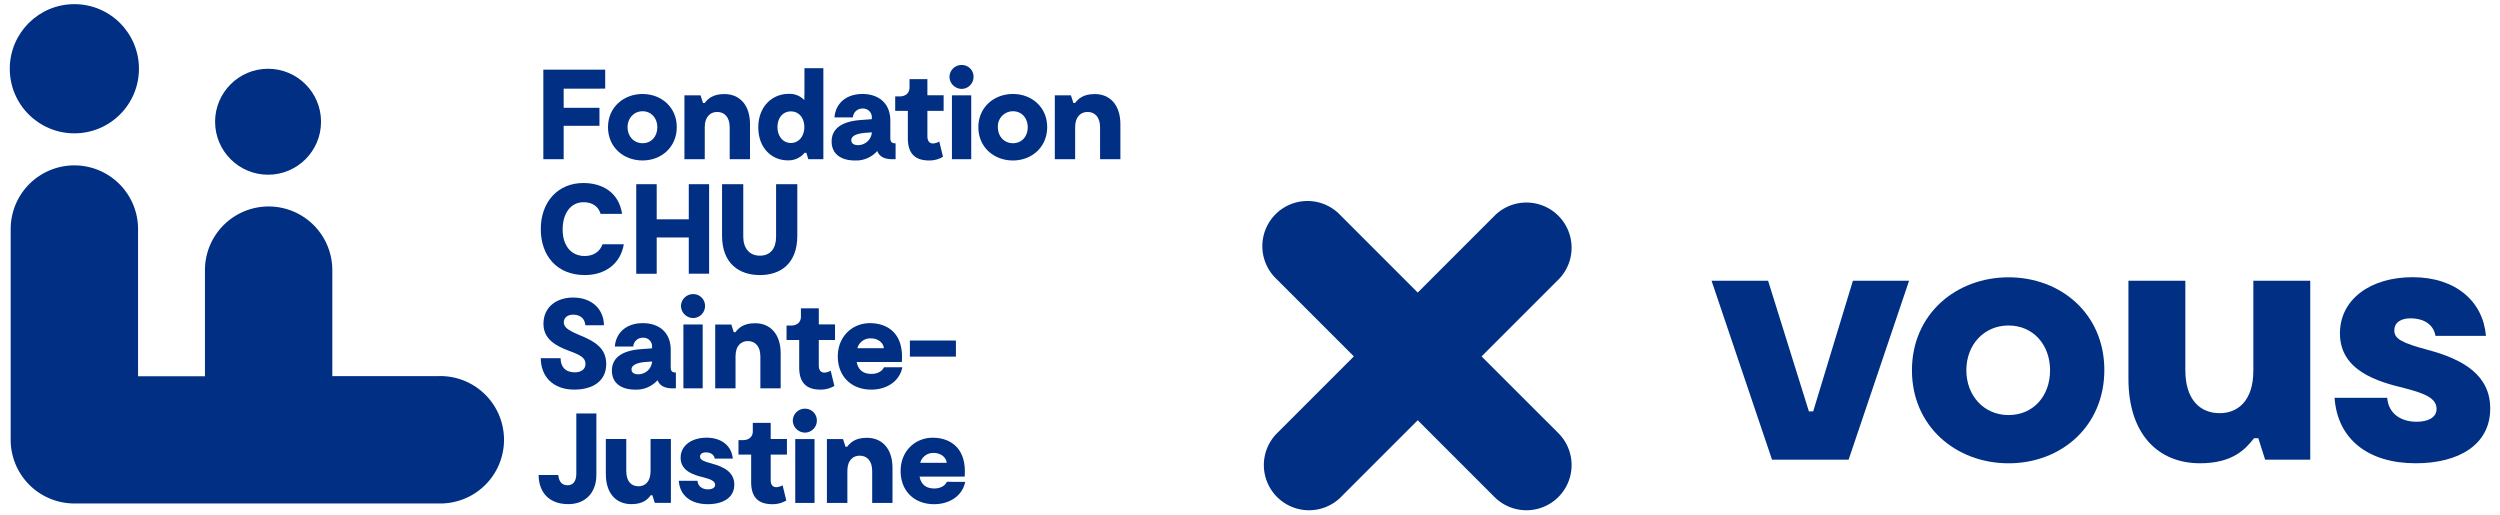
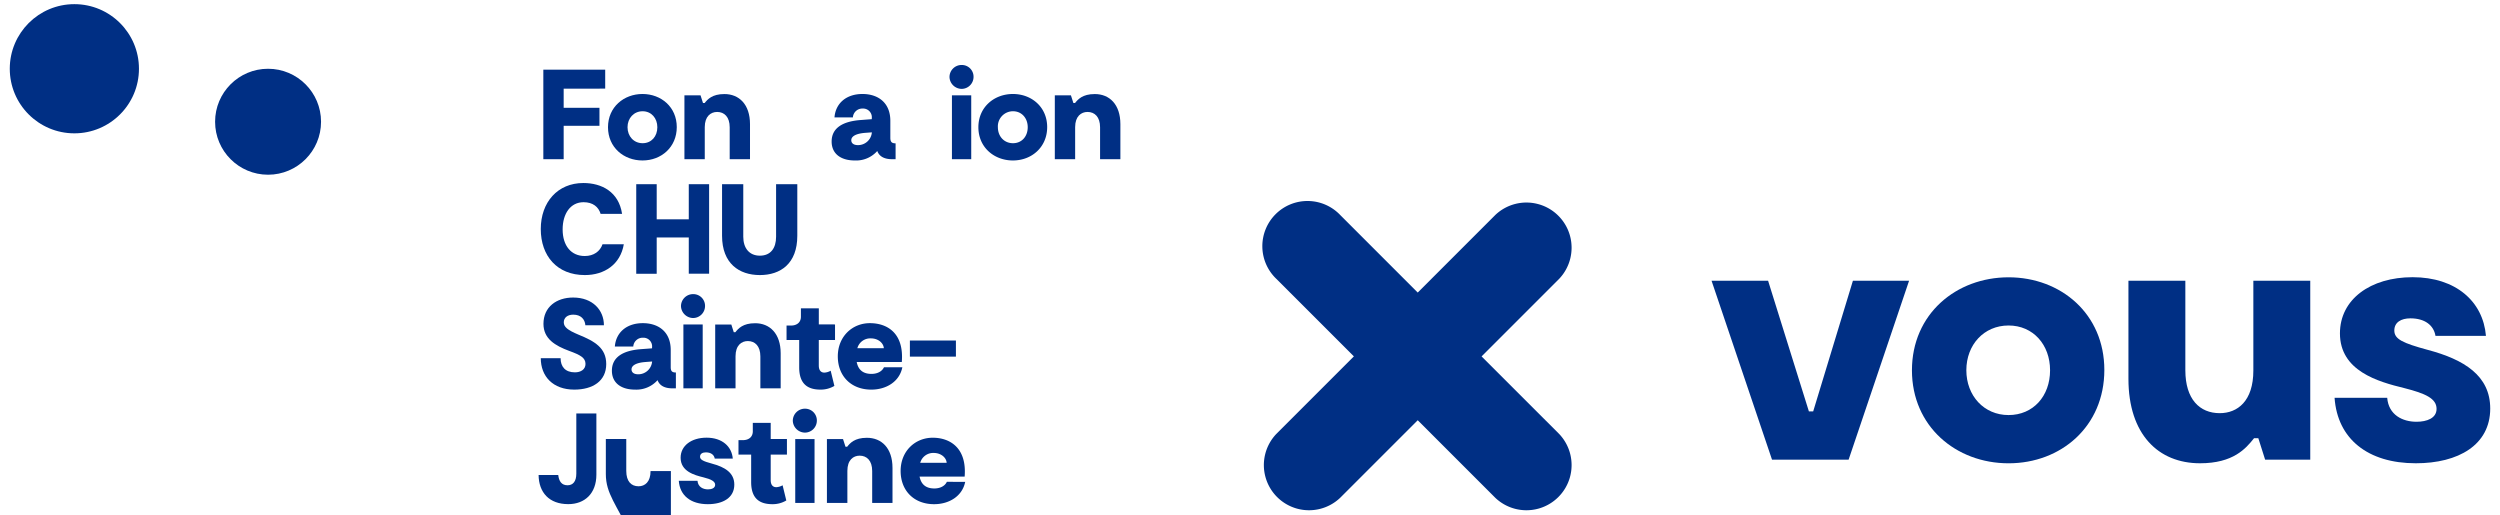
<svg xmlns="http://www.w3.org/2000/svg" viewBox="0 0 1017.93 209.78">
  <defs>
    <style>.cls-1{fill:#002f84;}</style>
  </defs>
  <g id="Calque_3" data-name="Calque 3">
-     <path class="cls-1" d="M178.77,153.16H135.31V110a25.93,25.93,0,0,0-51.86,0v43.2H56.21V93.27a25.93,25.93,0,0,0-51.86,0V179.1A25.93,25.93,0,0,0,30.28,205H178.77a25.94,25.94,0,1,0,0-51.87Z" />
    <circle class="cls-1" cx="30.28" cy="27.99" r="26.3" />
    <circle class="cls-1" cx="109.15" cy="49.57" r="21.57" />
    <path class="cls-1" d="M229.51,36.09v7.8h14.57v7.34H229.51V64.82h-8.28V28.38h25.19v7.71Z" />
    <path class="cls-1" d="M247.56,51.8c0-8.22,6.46-13.53,14.05-13.53s13.95,5.31,13.95,13.48-6.29,13.59-13.95,13.59S247.56,60,247.56,51.8Zm20.09,0c0-3.69-2.44-6.5-6-6.5s-6.14,2.81-6.14,6.5,2.55,6.51,6.14,6.51S267.65,55.55,267.65,51.8Z" />
    <path class="cls-1" d="M305.38,50.55V64.82h-8.27v-13c0-4.21-2.19-6.24-5.1-6.24-2.61,0-5.05,1.77-5.05,6.19V64.82h-8.28v-26h6.56l1,3.12h.68c1.19-1.5,3.07-3.64,8-3.64C300.91,38.27,305.38,42.49,305.38,50.55Z" />
-     <path class="cls-1" d="M335.25,27.76V64.82h-6.14l-.78-2.61h-.73a8.38,8.38,0,0,1-6.92,3.07c-6.4,0-11.92-5-11.92-13.42,0-8.54,5.73-13.64,12.34-13.64a8.23,8.23,0,0,1,6.4,2.55v-2h.05v-11Zm-7.75,24c0-3.75-2.19-6.4-5.47-6.4s-5.46,2.65-5.46,6.4,2.29,6.46,5.46,6.46S327.5,55.5,327.5,51.75Z" />
    <path class="cls-1" d="M364.66,58.36v6.46H363.2c-2.5,0-5.05-.73-6-3.34a11.49,11.49,0,0,1-9.16,3.86c-5.72,0-9.42-2.76-9.42-7.71,0-5.57,4.58-8.17,11.56-8.74l4.79-.37v-.41a3.54,3.54,0,0,0-3.7-3.91,3.86,3.86,0,0,0-4,3.6h-7.49c.42-5.57,4.63-9.53,11.4-9.53,6.24,0,11.34,3.44,11.34,10.93v7.08C362.57,57.84,363.15,58.36,364.66,58.36ZM355,53.89l-2.71.2c-4,.32-5.67,1.51-5.67,3,0,1.25,1,2,2.7,2A5.64,5.64,0,0,0,355,53.89Z" />
-     <path class="cls-1" d="M378.34,65.34c-5,0-8.69-2.09-8.69-9.06V45.14H364.5V39.26h1.71c2.71,0,4.12-1.51,4.12-3.59V32.23h7.28v6.56h6.61v6.35h-6.61V55.5c0,2,.89,2.91,2.29,2.91a5.65,5.65,0,0,0,2.55-.78l1.51,6.2A10.8,10.8,0,0,1,378.34,65.34Z" />
    <path class="cls-1" d="M386.61,31.35a4.91,4.91,0,0,1,5-4.89,4.77,4.77,0,0,1,4.79,4.89,4.89,4.89,0,0,1-4.79,4.84A5,5,0,0,1,386.61,31.35Zm8.85,33.47H387.6v-26h7.86Z" />
    <path class="cls-1" d="M398.37,51.8c0-8.22,6.46-13.53,14.06-13.53s13.95,5.31,13.95,13.48-6.3,13.59-13.95,13.59S398.37,60,398.37,51.8Zm20.09,0c0-3.69-2.44-6.5-6-6.5a6.15,6.15,0,0,0-6.15,6.5c0,3.75,2.56,6.51,6.15,6.51S418.46,55.55,418.46,51.8Z" />
    <path class="cls-1" d="M456.19,50.55V64.82h-8.27v-13c0-4.21-2.19-6.24-5.1-6.24-2.6,0-5.05,1.77-5.05,6.19V64.82h-8.28v-26h6.56l1,3.12h.68c1.19-1.5,3.07-3.64,8-3.64C451.72,38.27,456.19,42.49,456.19,50.55Z" />
    <path class="cls-1" d="M238.14,112c-11.34,0-17.95-7.81-17.95-18.74s6.87-18.74,17.33-18.74c7.5,0,14.42,3.6,15.77,12.55h-8.74c-.84-2.81-3.13-4.74-6.93-4.74-5.36,0-8.53,4.69-8.53,11.09,0,6.66,3.49,10.82,9,10.82,3.7,0,6.25-1.92,7.24-4.79H254C252.61,107.67,246.11,112,238.14,112Z" />
    <path class="cls-1" d="M288.73,75v36.44h-8.28V96.69H267.39v14.78h-8.33V75h8.33V89.3h13.06V75Z" />
    <path class="cls-1" d="M324.64,96c0,11.34-6.82,16-15.25,16S294,107.3,294,96V75h8.64v21.4c0,4.52,2.35,7.7,6.77,7.7S316,101,316,96.43V75h8.64Z" />
    <path class="cls-1" d="M233.82,158.64c-8.64,0-13.63-5.36-13.63-12.8h8.07c0,3.48,1.92,5.77,5.83,5.77,2.34,0,4.31-1.14,4.31-3.43,0-2.5-2.08-3.64-6.66-5.31-5.62-2.08-10.46-4.89-10.46-11,0-6.87,5.31-10.72,12.08-10.72,8,0,12.54,5.15,12.54,11.29h-7.55c-.21-2.45-1.82-4.32-4.94-4.32-2.29,0-3.85,1.2-3.85,3.12s1.61,3.18,5.93,5c6.66,2.7,11.35,5.41,11.35,12C246.84,155.15,241.37,158.64,233.82,158.64Z" />
    <path class="cls-1" d="M275.2,151.67v6.45h-1.46c-2.5,0-5.05-.73-6-3.33a11.53,11.53,0,0,1-9.16,3.85c-5.73,0-9.43-2.76-9.43-7.7,0-5.57,4.58-8.17,11.56-8.75l4.79-.36v-.42a3.53,3.53,0,0,0-3.7-3.9,3.84,3.84,0,0,0-3.95,3.59h-7.5c.42-5.57,4.63-9.52,11.4-9.52,6.25,0,11.35,3.43,11.35,10.93v7.07C273.12,151.15,273.69,151.67,275.2,151.67Zm-9.68-4.48-2.71.21c-4,.31-5.67,1.51-5.67,3,0,1.25,1,2,2.7,2A5.64,5.64,0,0,0,265.52,147.19Z" />
    <path class="cls-1" d="M277.28,124.65a4.91,4.91,0,0,1,5-4.89,4.76,4.76,0,0,1,4.79,4.89,4.89,4.89,0,0,1-4.79,4.84A5,5,0,0,1,277.28,124.65Zm8.84,33.47h-7.86v-26h7.86Z" />
    <path class="cls-1" d="M317.87,143.86v14.26H309.6v-13c0-4.22-2.19-6.25-5.11-6.25-2.6,0-5,1.77-5,6.2v13.06h-8.28v-26h6.56l1,3.12h.67c1.2-1.51,3.07-3.64,8-3.64C313.39,131.58,317.87,135.79,317.87,143.86Z" />
    <path class="cls-1" d="M334.1,158.64c-5,0-8.69-2.08-8.69-9.06V138.45h-5.15v-5.89H322c2.7,0,4.11-1.5,4.11-3.59v-3.43h7.29v6.56H340v6.35h-6.61V148.8c0,2,.88,2.92,2.29,2.92a5.69,5.69,0,0,0,2.55-.78l1.51,6.19A10.87,10.87,0,0,1,334.1,158.64Z" />
    <path class="cls-1" d="M367.41,149.53c-1.14,5.83-6.5,9.11-12.64,9.11-8.28,0-13.64-5.57-13.64-13.53,0-8.12,5.93-13.53,13.06-13.53s13.95,4.11,13,15.82H348.83c.57,3,2.4,4.84,6,4.84,2.39,0,4.32-1,5.1-2.71Zm-18.32-7.75h10.78c-.11-2-2.19-4-5.26-4A5.46,5.46,0,0,0,349.09,141.78Z" />
    <path class="cls-1" d="M389.22,138.65v6.56H370.48v-6.56Z" />
    <path class="cls-1" d="M231.07,197.59c2.23,0,3.59-1.56,3.59-4.74V168.34h8.17v24.93c0,7.65-4.74,12-11.45,12-7.81,0-12-4.79-12.08-11.86h8C227.58,195.82,228.57,197.59,231.07,197.59Z" />
-     <path class="cls-1" d="M246.68,193V178.75H255v13C255,196,257,198,260,198c2.6,0,4.89-1.77,4.89-6.2V178.75h8.28v26h-6.56l-1-3.12H265c-1.2,1.51-3,3.64-7.86,3.64C251,205.29,246.68,201.08,246.68,193Z" />
+     <path class="cls-1" d="M246.68,193V178.75H255v13C255,196,257,198,260,198c2.6,0,4.89-1.77,4.89-6.2h8.28v26h-6.56l-1-3.12H265c-1.2,1.51-3,3.64-7.86,3.64C251,205.29,246.68,201.08,246.68,193Z" />
    <path class="cls-1" d="M288.21,205.29c-7,0-11.4-3.54-11.82-9.52H284c.21,2.5,2.24,3.49,4.27,3.49,1.51,0,2.92-.52,2.92-1.88s-1.62-2.24-4.69-3c-3.85-.93-9.37-2.49-9.37-8,0-4.94,4.43-8.17,10.57-8.17,6.3,0,10.25,3.54,10.67,8.53h-7.34c-.26-1.56-1.56-2.55-3.64-2.55-1.36,0-2.35.58-2.35,1.77s1.2,1.83,4.84,2.81c5.31,1.41,9.11,3.75,9.11,8.54C299,202.64,294.4,205.29,288.21,205.29Z" />
    <path class="cls-1" d="M314.54,205.29c-5.05,0-8.69-2.08-8.69-9V185.1h-5.16v-5.88h1.72c2.71,0,4.11-1.51,4.11-3.59v-3.44h7.29v6.56h6.61v6.35h-6.61v10.36c0,2,.88,2.91,2.29,2.91a5.69,5.69,0,0,0,2.55-.78l1.51,6.19A10.83,10.83,0,0,1,314.54,205.29Z" />
    <path class="cls-1" d="M322.81,171.31a4.92,4.92,0,0,1,5-4.9,4.78,4.78,0,0,1,4.79,4.9,4.89,4.89,0,0,1-4.79,4.84A5,5,0,0,1,322.81,171.31Zm8.85,33.46H323.8v-26h7.86Z" />
    <path class="cls-1" d="M363.4,190.51v14.26h-8.27v-13c0-4.22-2.19-6.24-5.1-6.24-2.6,0-5,1.76-5,6.19v13.06H336.7v-26h6.56l1,3.12h.68c1.2-1.51,3.07-3.64,8-3.64C358.93,178.23,363.4,182.44,363.4,190.51Z" />
    <path class="cls-1" d="M393,196.19c-1.15,5.82-6.51,9.1-12.65,9.1-8.28,0-13.64-5.57-13.64-13.53,0-8.12,5.94-13.53,13.07-13.53,7,0,13.94,4.11,13,15.82H374.43c.58,3,2.4,4.84,6,4.84,2.39,0,4.32-1,5.1-2.7Zm-18.33-7.76h10.78c-.11-2-2.19-4-5.26-4A5.48,5.48,0,0,0,374.69,188.43Z" />
    <polygon class="cls-1" points="777.32 114.32 752.7 187.17 721.52 187.17 696.9 114.32 719.92 114.32 736.53 167.5 738.28 167.5 754.45 114.32 777.32 114.32" />
    <path class="cls-1" d="M834.73,150.75c0-10.35-6.85-18.22-16.9-18.22s-17.19,7.87-17.19,18.22S807.78,169,817.83,169s16.9-7.72,16.9-18.21m-56.24,0c0-23,18.07-37.88,39.34-37.88s39,14.86,39,37.73c0,23-17.63,38-39,38s-39.34-15-39.34-37.88" />
    <path class="cls-1" d="M866.64,154.25V114.32h23.17v36.43c0,11.8,5.83,17.48,14,17.48,7.28,0,13.69-4.95,13.69-17.34V114.32h23.17v72.85H922.3l-2.77-8.74h-1.75c-3.35,4.22-8.45,10.2-22,10.2-17,0-29.14-11.8-29.14-34.38" />
    <path class="cls-1" d="M983.64,188.63c-19.52,0-31.9-9.91-33.07-26.66H972c.58,7,6.26,9.76,11.94,9.76,4.23,0,8.16-1.46,8.16-5.25,0-4.22-4.51-6.26-13.11-8.45-10.78-2.62-26.23-7-26.23-22.29,0-13.84,12.39-22.87,29.58-22.87,17.63,0,28.71,9.91,29.87,23.89H991.66c-.73-4.37-4.38-7.14-10.2-7.14-3.79,0-6.56,1.6-6.56,4.95,0,3.5,3.35,5.1,13.55,7.87,14.86,3.94,25.5,10.49,25.5,23.9,0,14.86-13,22.29-30.31,22.29" />
    <path class="cls-1" d="M603.26,145.12l31.57-31.57a18.39,18.39,0,0,0-26-26l-31.57,31.57L545.69,87.54a18.39,18.39,0,1,0-26,26l31.57,31.57-31.57,31.57a18.39,18.39,0,0,0,26,26l31.57-31.57,31.57,31.57a18.39,18.39,0,0,0,26-26Z" />
  </g>
</svg>